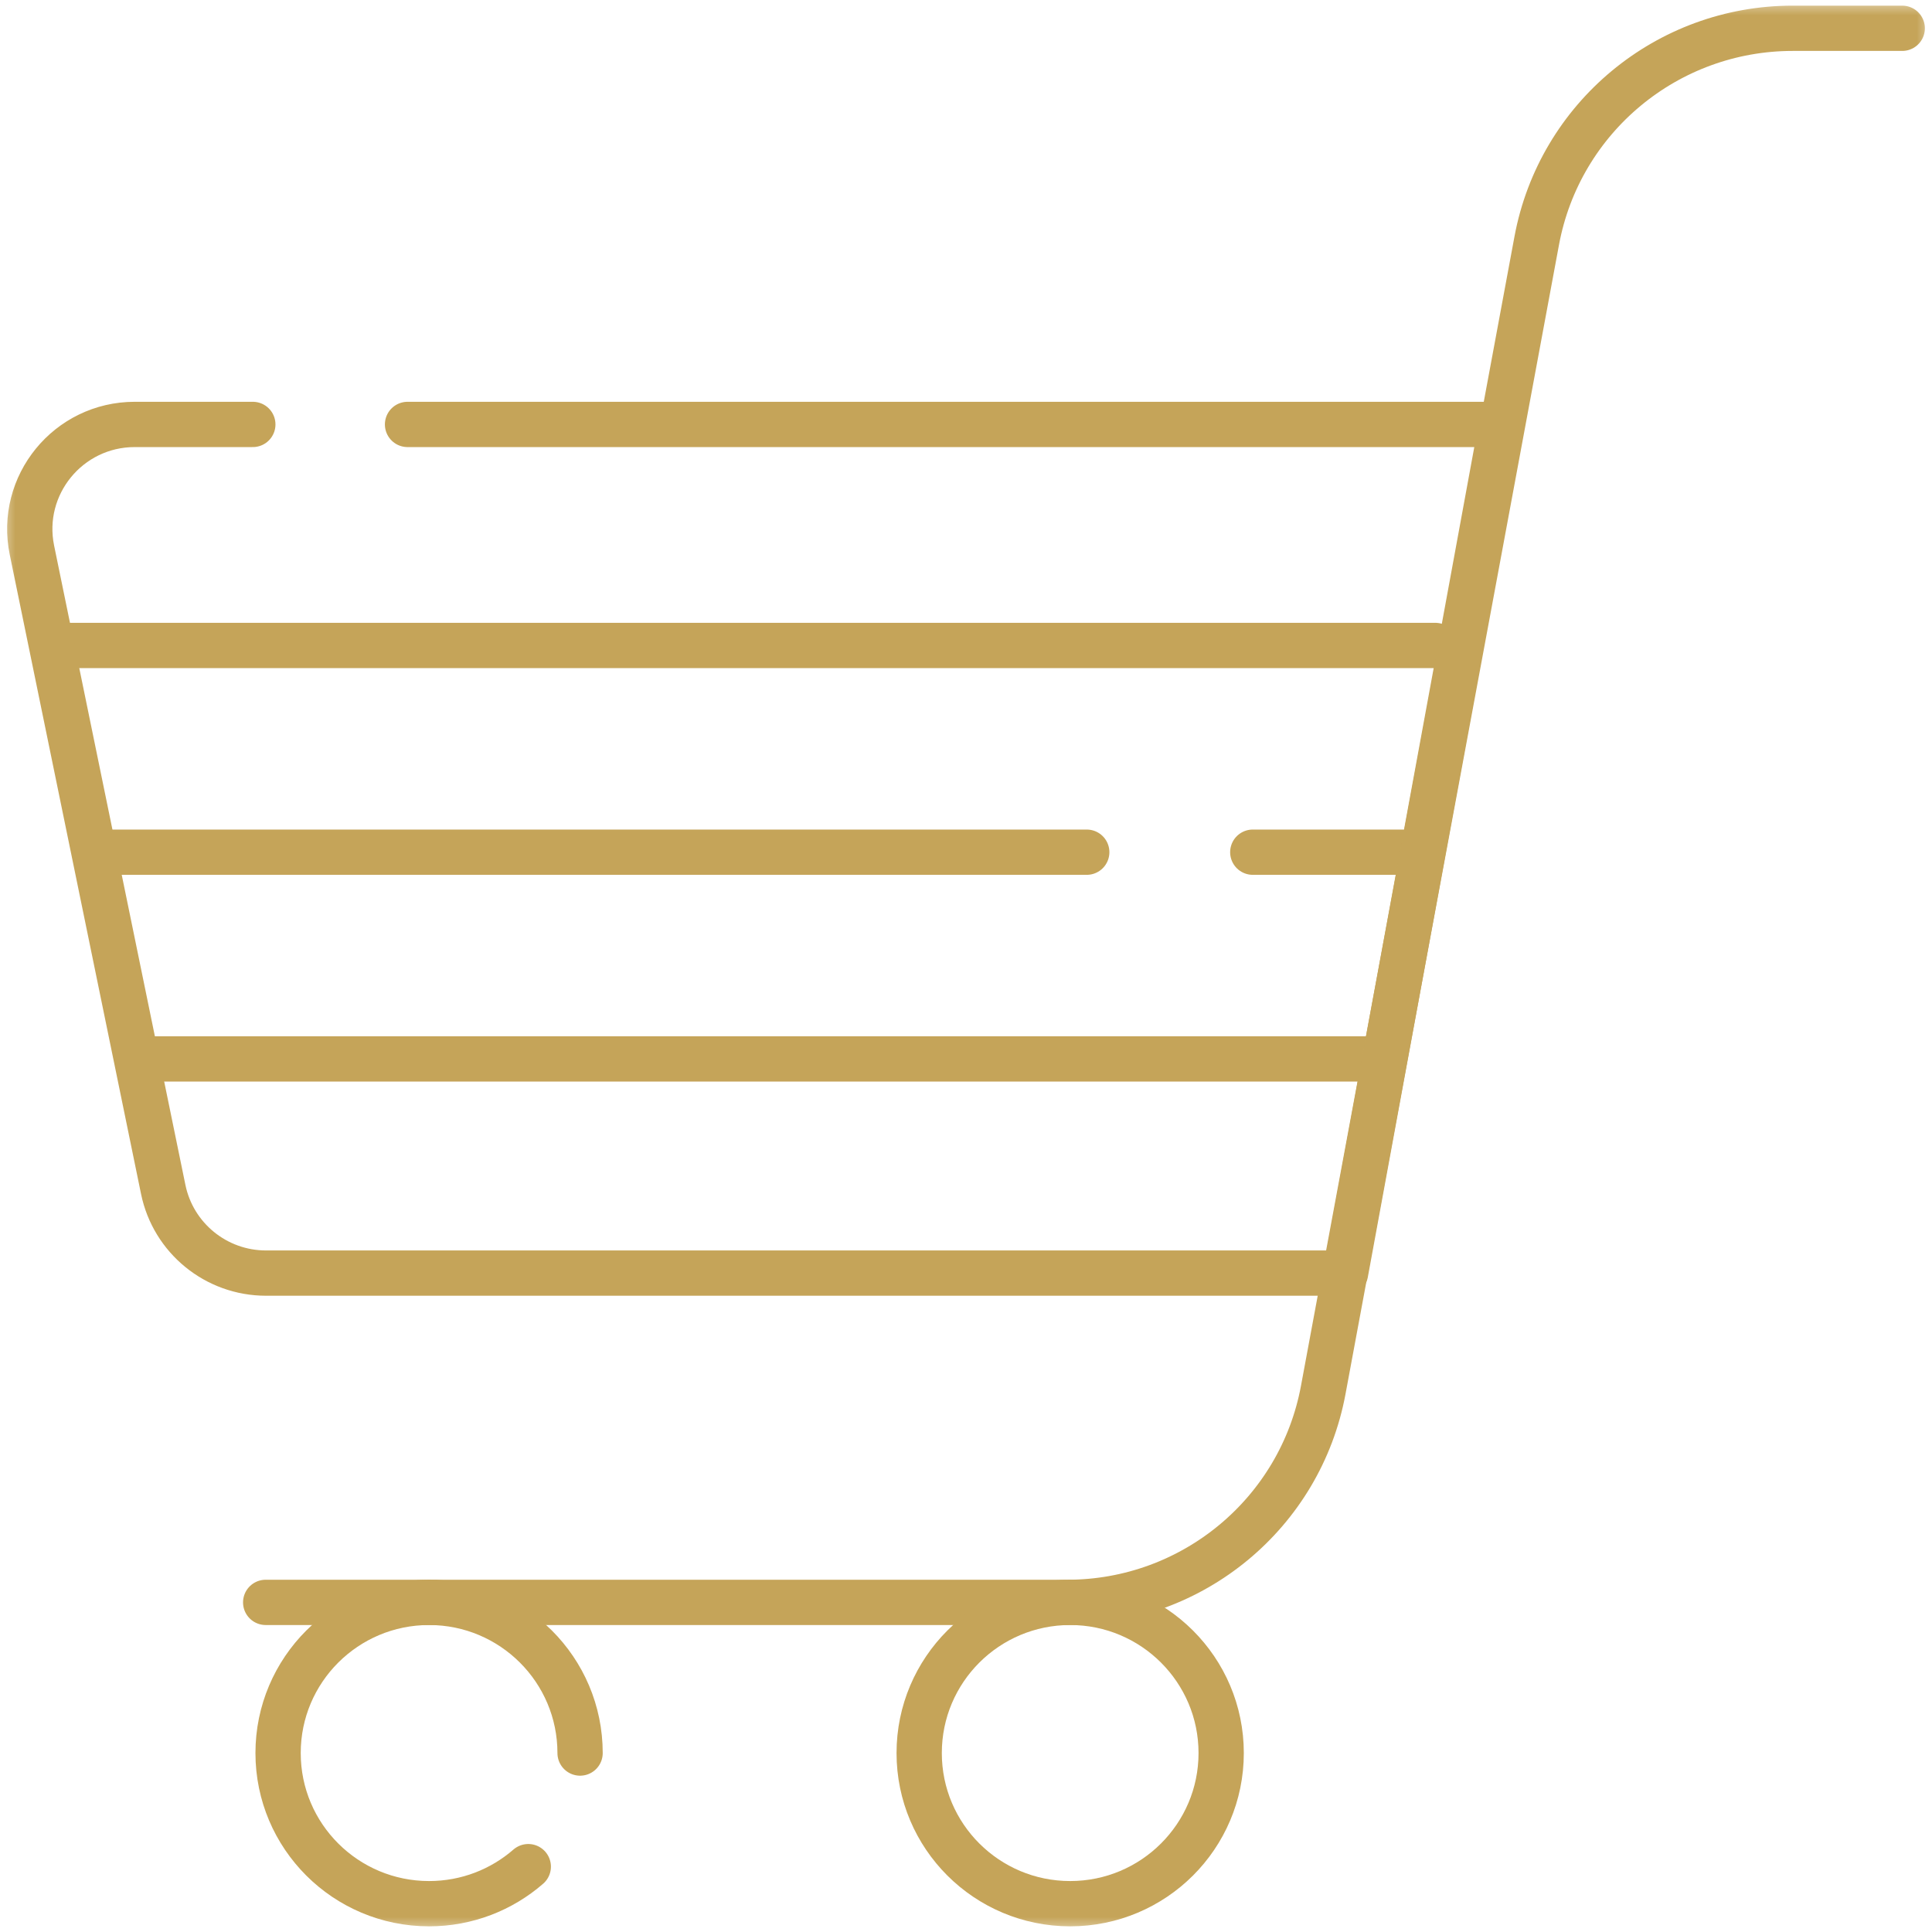
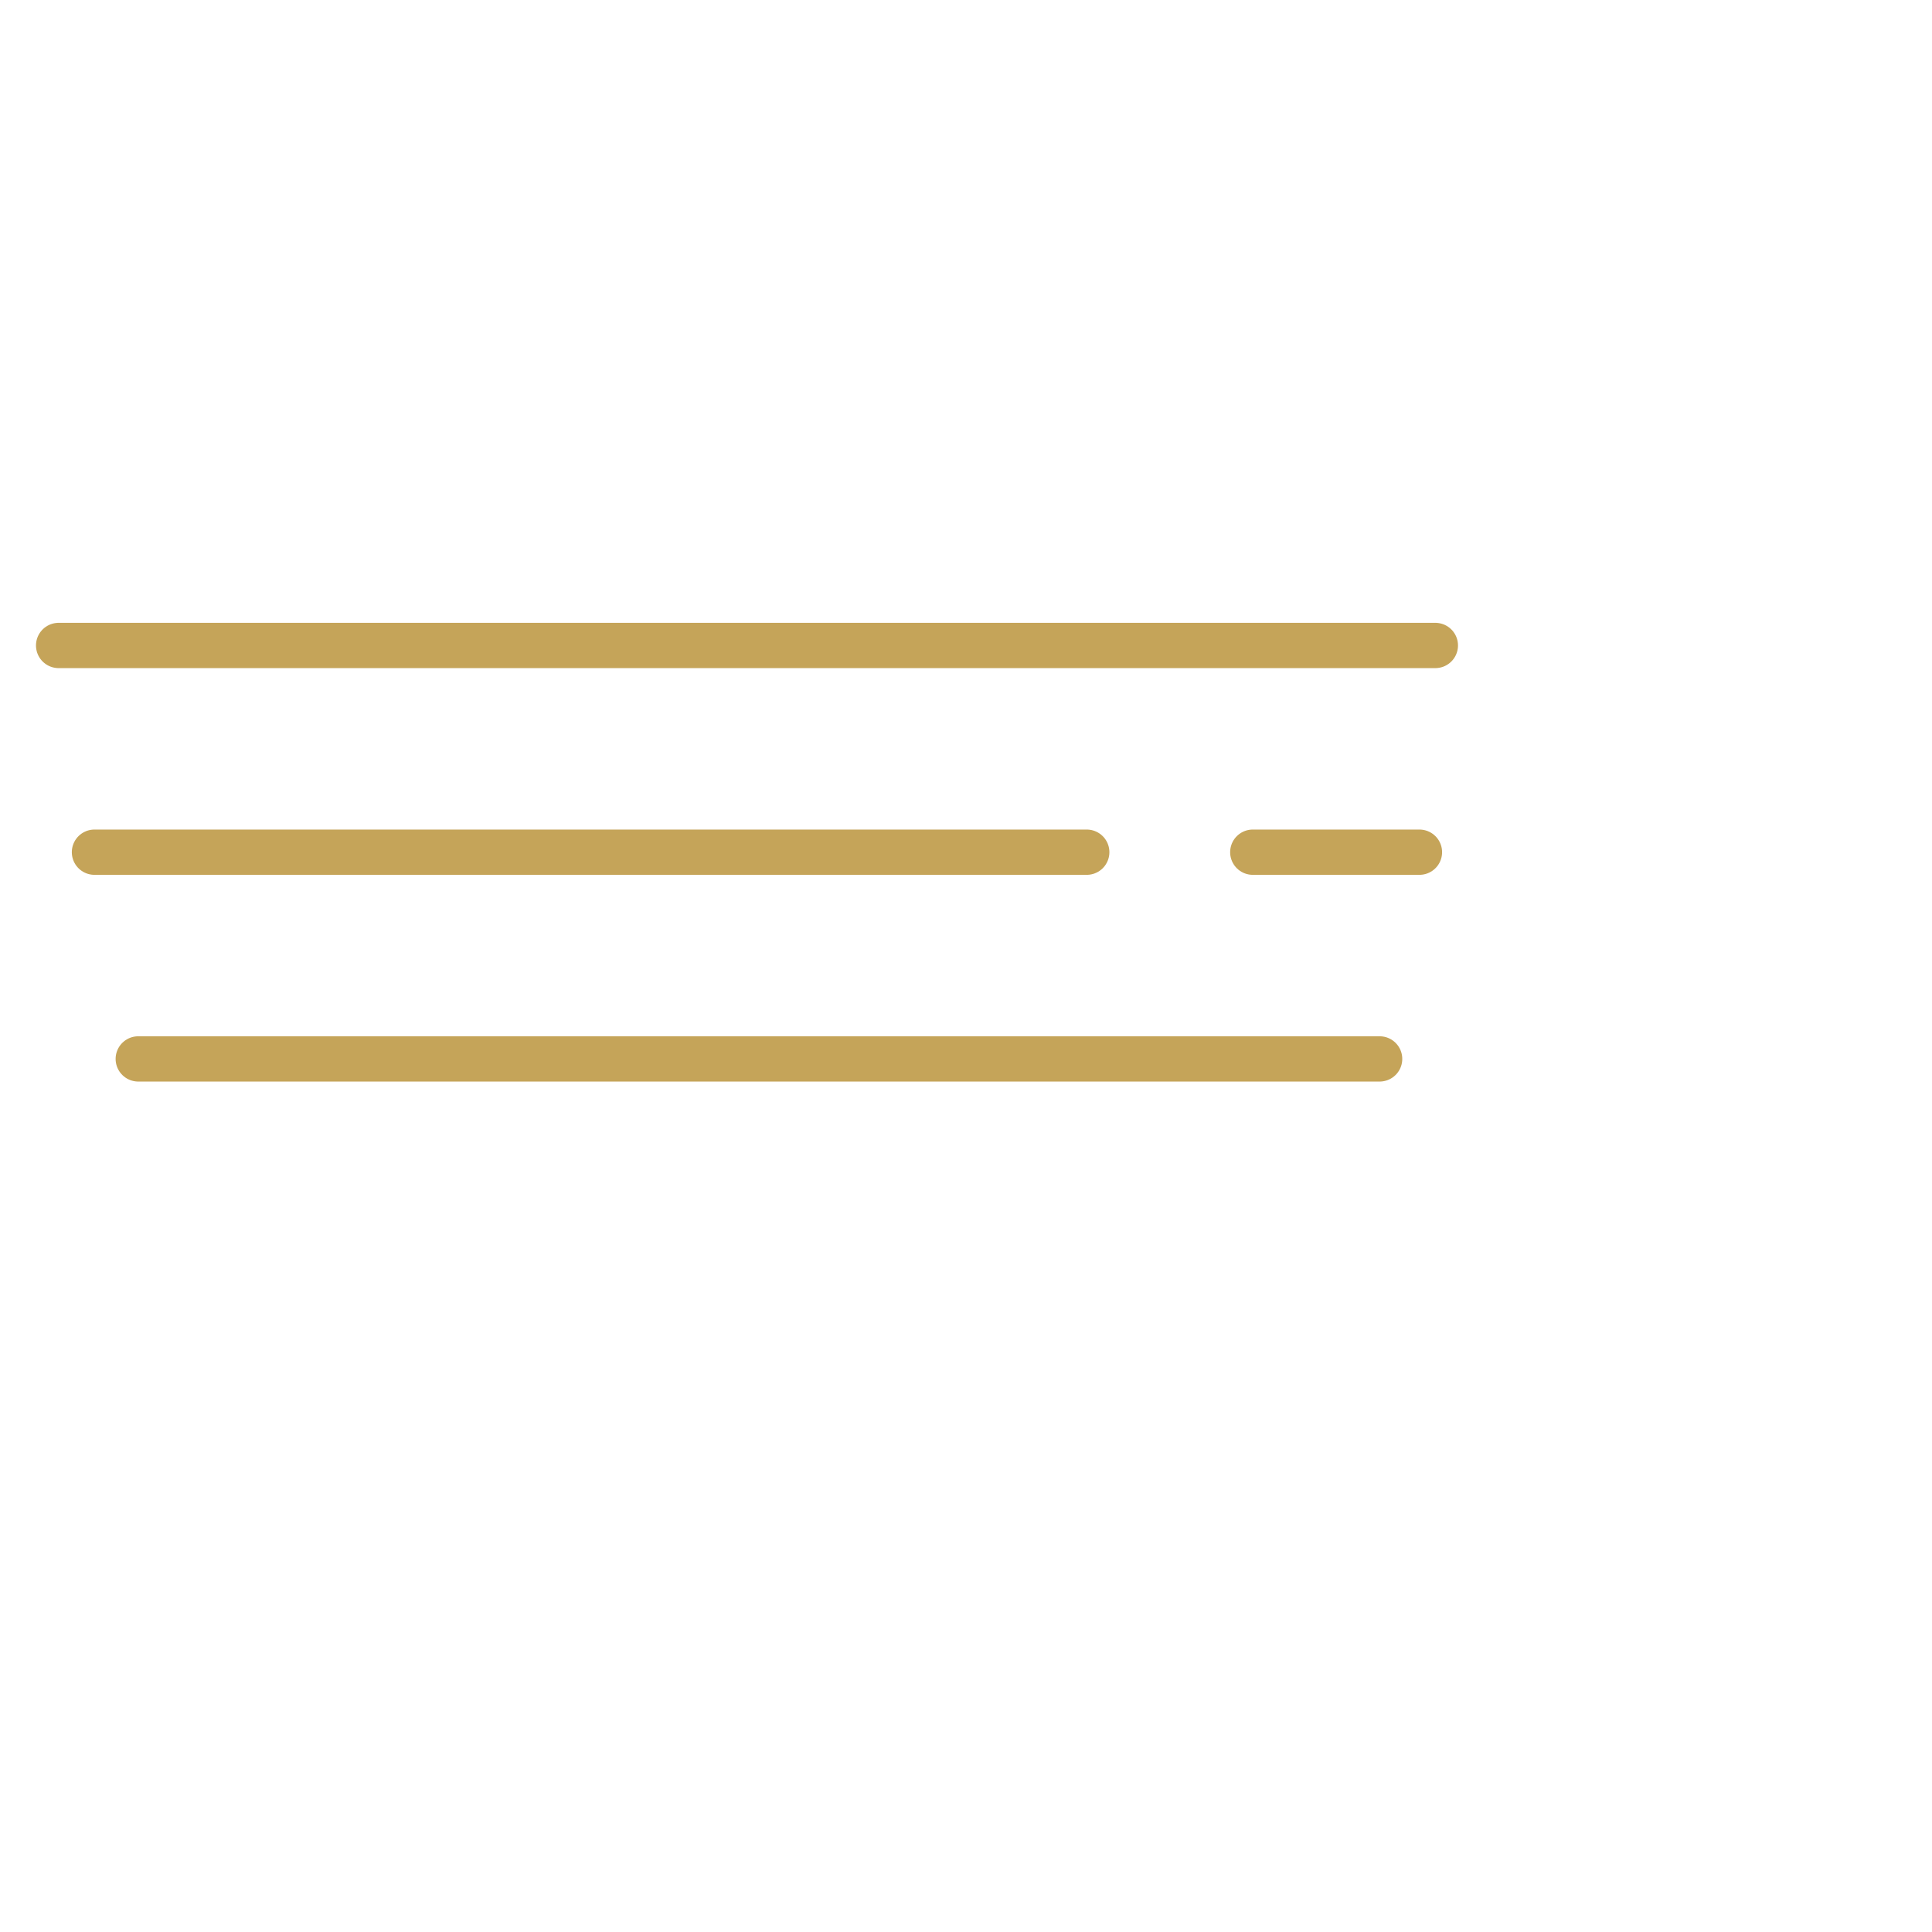
<svg xmlns="http://www.w3.org/2000/svg" width="64" height="64" viewBox="0 0 64 64" fill="none">
  <g clip-path="url(#clip0_182_553)">
    <mask id="mask0_182_553" style="mask-type:luminance" maskUnits="userSpaceOnUse" x="0" y="0" width="64" height="64">
      <path d="M0 3.8147e-06H64V64H0V3.8147e-06Z" fill="white" />
    </mask>
    <g mask="url(#mask0_182_553)">
      <path d="M1.942 21.382H47.548" stroke="#C5A459" stroke-width="1.5" stroke-miterlimit="10" stroke-linecap="round" stroke-linejoin="round" />
    </g>
    <path d="M41.5 28.23H47.021" stroke="#C5A459" stroke-width="1.5" stroke-miterlimit="10" stroke-linecap="round" stroke-linejoin="round" />
    <mask id="mask1_182_553" style="mask-type:luminance" maskUnits="userSpaceOnUse" x="0" y="0" width="64" height="64">
      <path d="M0 3.8147e-06H64V64H0V3.8147e-06Z" fill="white" />
    </mask>
    <g mask="url(#mask1_182_553)">
      <path d="M3.129 28.23H36" stroke="#C5A459" stroke-width="1.5" stroke-miterlimit="10" stroke-linecap="round" stroke-linejoin="round" />
    </g>
    <path d="M4.58 35.078H45.702" stroke="#C5A459" stroke-width="1.5" stroke-miterlimit="10" stroke-linecap="round" stroke-linejoin="round" />
    <mask id="mask2_182_553" style="mask-type:luminance" maskUnits="userSpaceOnUse" x="0" y="0" width="64" height="64">
-       <path d="M0 3.8147e-06H64V64H0V3.8147e-06Z" fill="white" />
-     </mask>
+       </mask>
    <g mask="url(#mask2_182_553)">
-       <path d="M13.5 14.06H49.738L44.573 42.173H8.812C7.161 42.173 5.738 41.014 5.407 39.401L1.058 18.225C0.616 16.074 2.263 14.06 4.463 14.06H8.375" stroke="#C5A459" stroke-width="1.5" stroke-miterlimit="10" stroke-linecap="round" stroke-linejoin="round" />
      <path d="M8.801 53.081H35.355C39.511 53.081 43.077 50.122 43.834 46.044L50.906 7.974C51.663 3.896 55.229 0.937 59.386 0.937H63.014" stroke="#C5A459" stroke-width="1.5" stroke-miterlimit="10" stroke-linecap="round" stroke-linejoin="round" />
      <path d="M17.5 61.835C16.621 62.599 15.472 63.062 14.214 63.062C11.451 63.062 9.212 60.828 9.212 58.072C9.212 55.316 11.451 53.081 14.214 53.081C16.977 53.081 19.216 55.316 19.216 58.072" stroke="#C5A459" stroke-width="1.5" stroke-miterlimit="10" stroke-linecap="round" stroke-linejoin="round" />
      <path d="M40.453 58.072C40.453 60.828 38.213 63.062 35.451 63.062C32.688 63.062 30.449 60.828 30.449 58.072C30.449 55.316 32.688 53.081 35.451 53.081C38.213 53.081 40.453 55.316 40.453 58.072Z" stroke="#C5A459" stroke-width="1.5" stroke-miterlimit="10" stroke-linecap="round" stroke-linejoin="round" />
    </g>
  </g>
  <defs>
    <clipPath id="clip0_182_553">
      <rect width="64" height="64" fill="white" />
    </clipPath>
  </defs>
</svg>